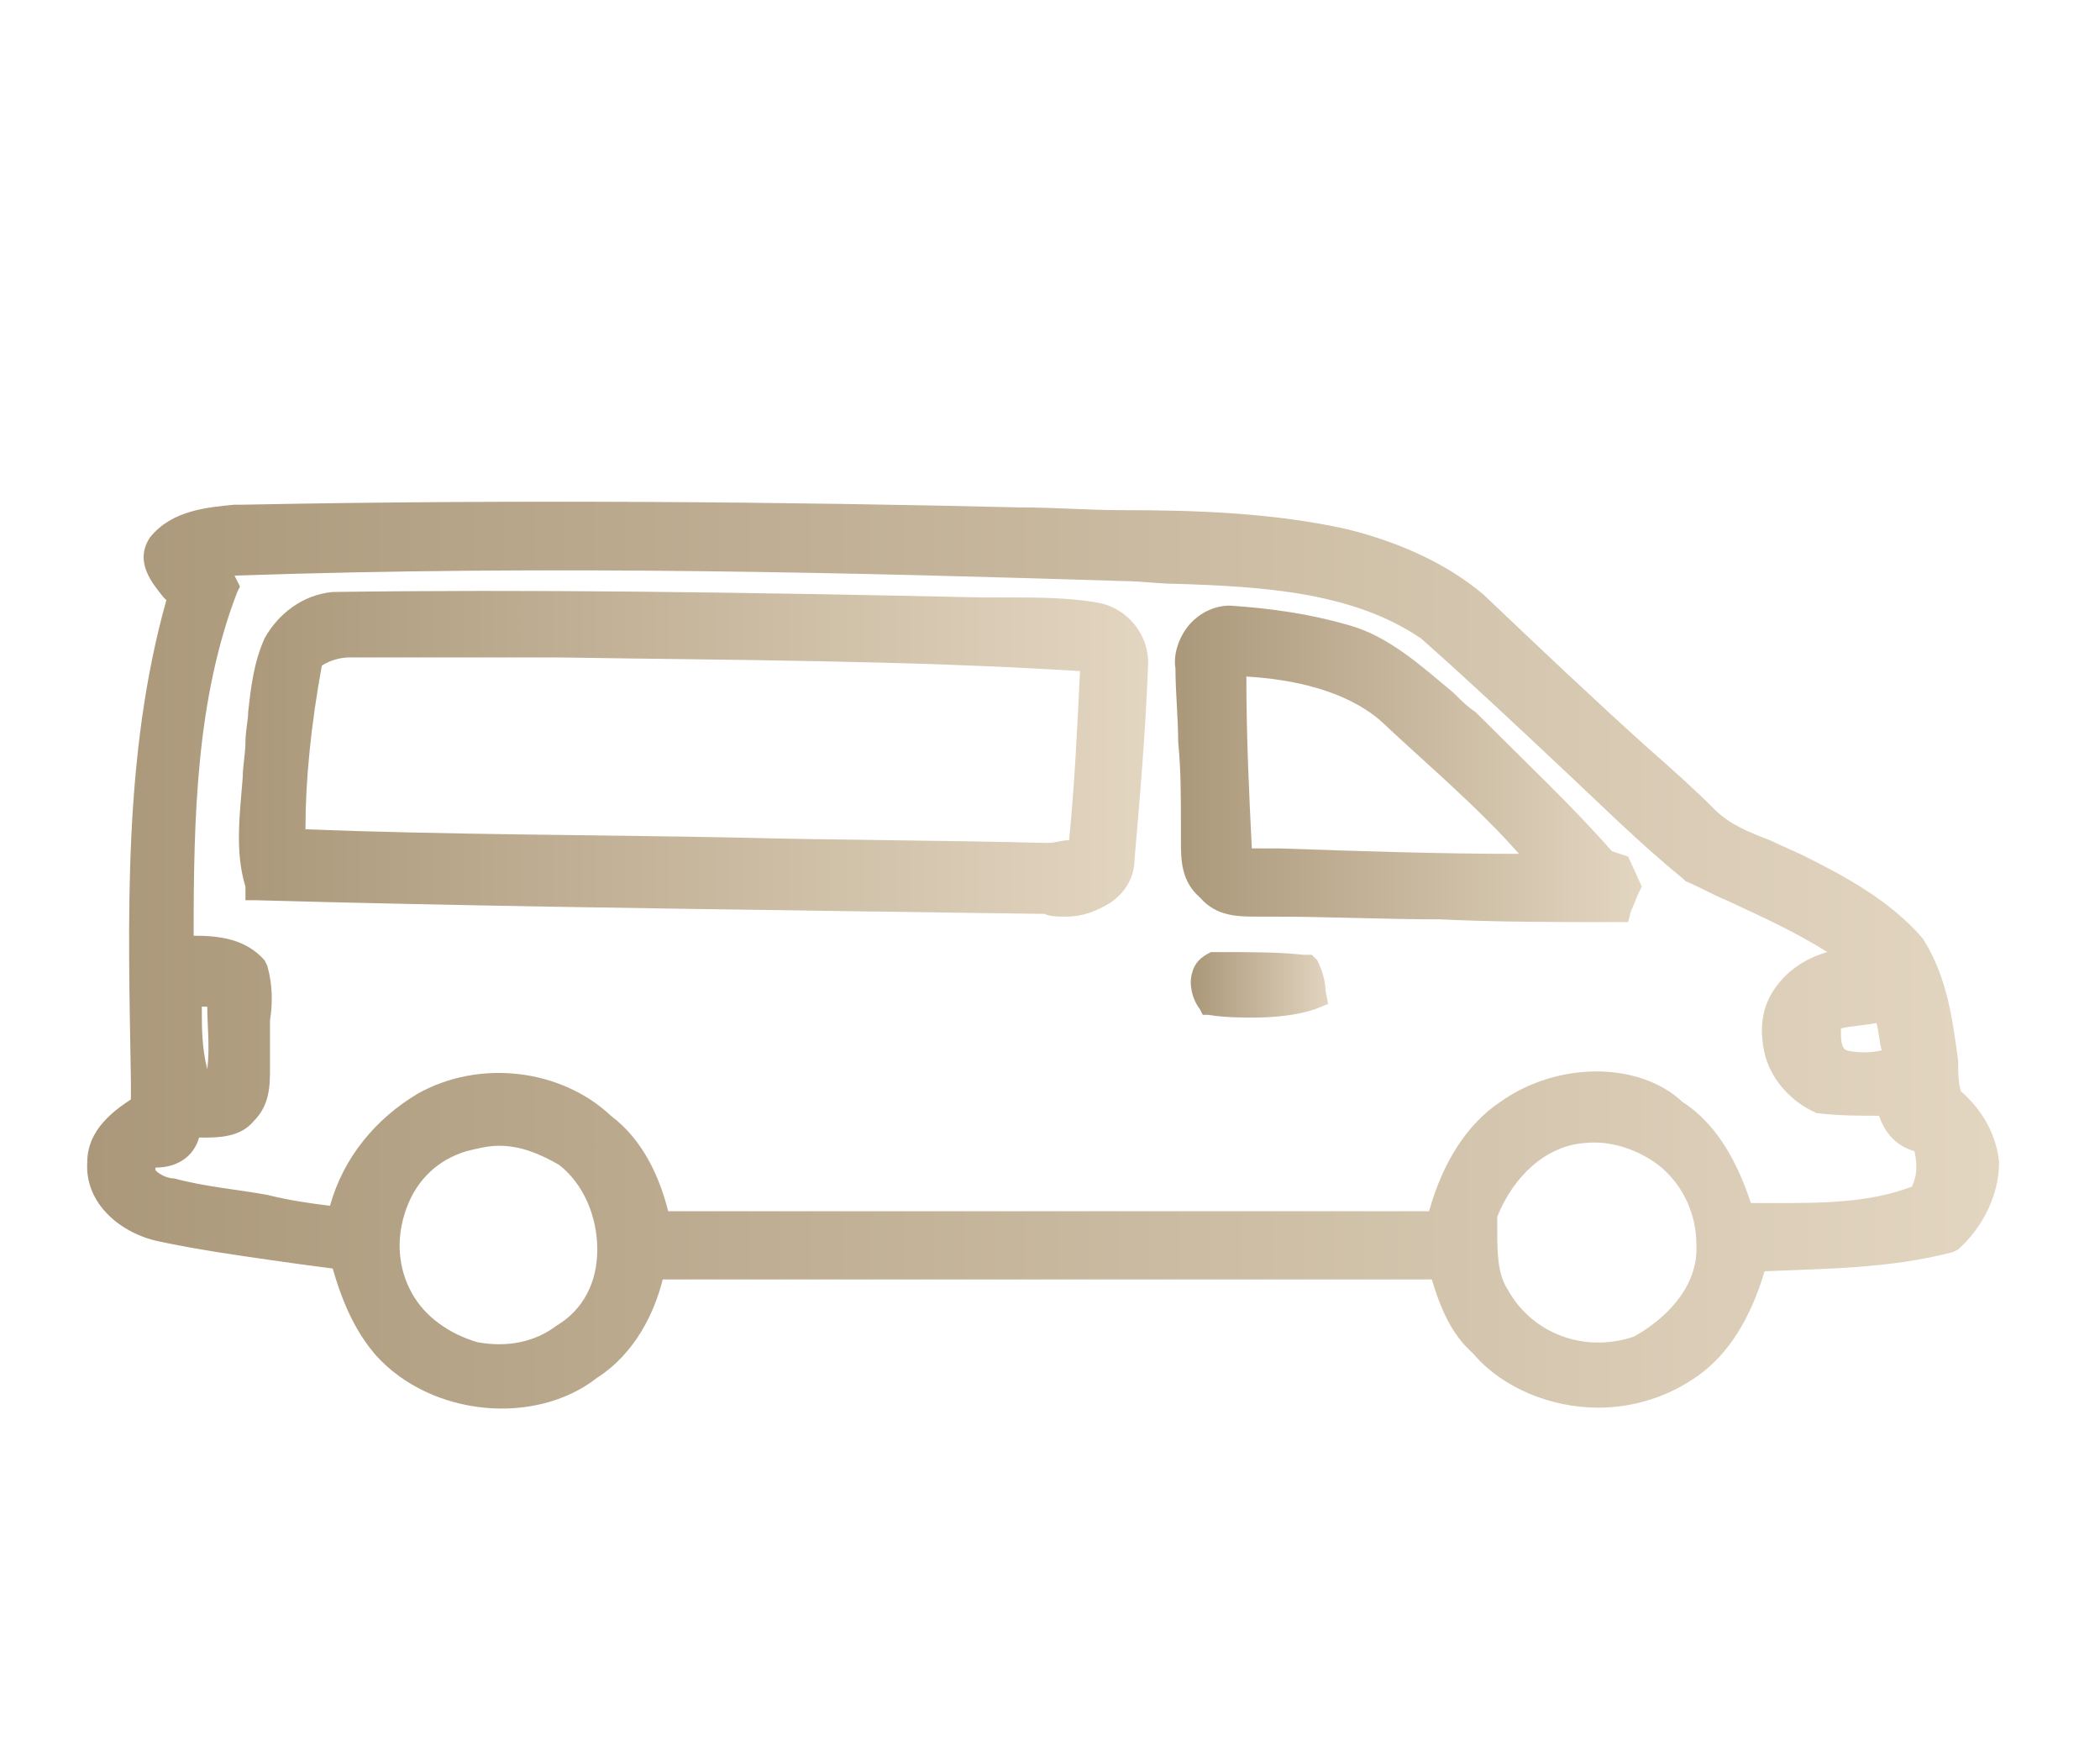
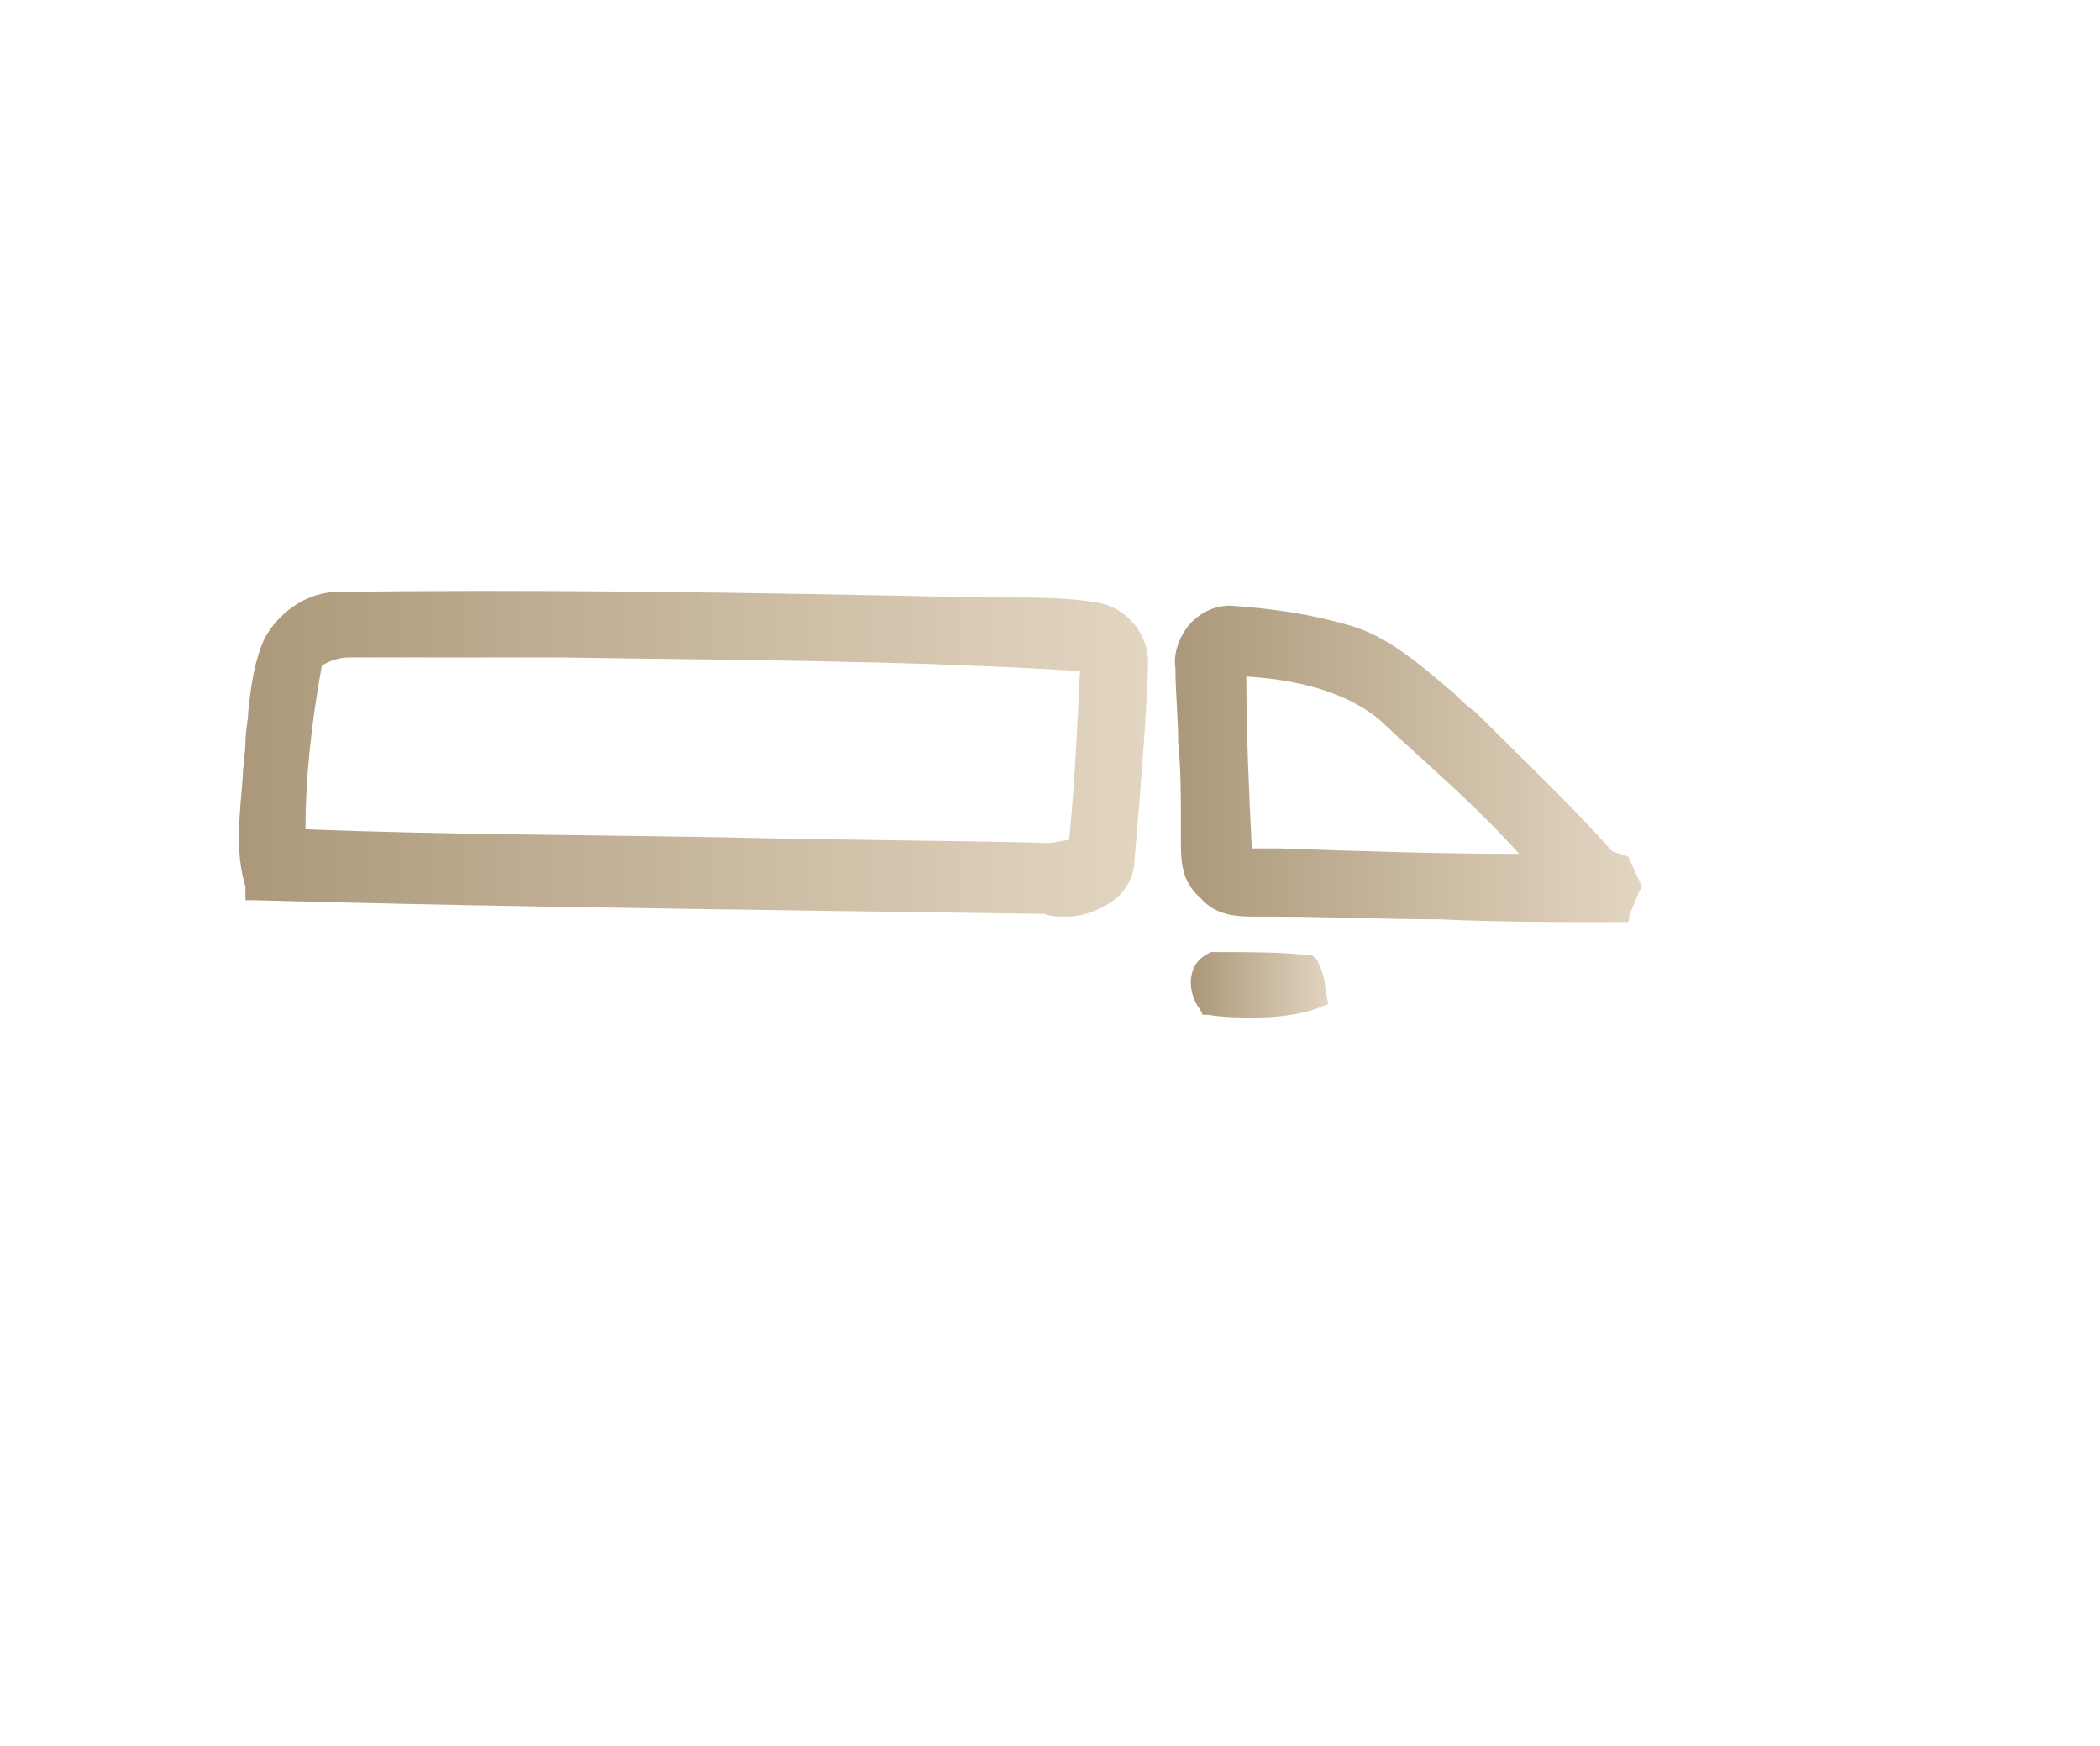
<svg xmlns="http://www.w3.org/2000/svg" version="1.1" id="Layer_1" x="0px" y="0px" viewBox="0 0 77 64" style="enable-background:new 0 0 77 64;" xml:space="preserve">
  <style type="text/css">
	.st0{fill:url(#SVGID_1_);}
	.st1{fill:url(#SVGID_2_);}
	.st2{fill:url(#SVGID_3_);}
	.st3{fill:url(#SVGID_4_);}
</style>
  <g>
    <linearGradient id="SVGID_1_" gradientUnits="userSpaceOnUse" x1="3.195" y1="28.878" x2="73.165" y2="28.878" gradientTransform="matrix(1 0 0 -1 0 63.89)">
      <stop offset="0" style="stop-color:#AB987A" />
      <stop offset="1" style="stop-color:#E3D6C1" />
    </linearGradient>
-     <path class="st0" d="M71.9,40c-0.1-0.3-0.1-0.7-0.1-1.1c-0.2-1.5-0.4-3.1-1.3-4.5c-1.2-1.4-2.9-2.3-4.3-3c-0.4-0.2-0.9-0.4-1.3-0.6   c-0.8-0.3-1.5-0.6-2-1.1c-0.8-0.8-1.7-1.6-2.5-2.3c-2-1.8-4-3.7-6-5.6c-1.3-1.1-3-1.9-5-2.4c-2.7-0.6-5.5-0.7-8.3-0.7   c-1.2,0-2.4-0.1-3.7-0.1c-8.4-0.2-18.3-0.3-28.5-0.1H8.6c-1,0.1-2.3,0.2-3.1,1.2l0,0c-0.6,0.9,0.1,1.7,0.5,2.2L6.1,22   c-1.6,5.7-1.4,11.7-1.3,17.6v0.7c-0.6,0.4-1.6,1.1-1.6,2.3c-0.1,1.5,1.2,2.6,2.6,2.9c1.4,0.3,2.8,0.5,4.2,0.7   c0.7,0.1,1.4,0.2,2.2,0.3c0.4,1.4,0.9,2.4,1.6,3.2c2,2.2,5.8,2.6,8.1,0.8c1.4-0.9,2.1-2.4,2.4-3.6c4.3,0,8.7,0,13,0   c5.1,0,10.1,0,15.2,0c0.3,1,0.7,2,1.5,2.7c1.1,1.3,2.9,2,4.6,2c1.3,0,2.6-0.4,3.7-1.2c1.1-0.8,1.9-2.1,2.4-3.8   c2.3-0.1,4.6-0.1,6.9-0.7l0.2-0.1c0.9-0.8,1.5-2,1.5-3.2C73.2,41.6,72.7,40.7,71.9,40z M55.3,47.3c-0.4-0.6-0.4-1.4-0.4-2.3v-0.4   c0.6-1.5,1.8-2.6,3.2-2.7c0.9-0.1,1.9,0.2,2.7,0.8c0.9,0.7,1.4,1.8,1.4,2.9c0.1,1.6-1.2,2.8-2.3,3.4C58.1,49.6,56.2,48.9,55.3,47.3   z M55,40.4c-1.2,0.8-2.1,2.2-2.6,4c-0.4,0-0.7,0-1.1,0c-0.2,0-0.3,0-0.5,0c-0.1,0-0.2,0-0.2,0c-5.2,0-10.4,0-15.6,0H24.5   c-0.3-1.2-0.9-2.6-2.1-3.5c-1.8-1.7-4.8-2.1-7.1-0.8c-1.5,0.9-2.7,2.3-3.2,4.1c-0.8-0.1-1.5-0.2-2.3-0.4c-1.1-0.2-2.3-0.3-3.4-0.6   c-0.2,0-0.5-0.1-0.7-0.3v-0.1c0.8,0,1.4-0.4,1.6-1.1h0.1c0.6,0,1.4,0,1.9-0.6c0.6-0.6,0.6-1.3,0.6-2c0-0.2,0-0.3,0-0.6s0-0.7,0-1.1   c0.1-0.6,0.1-1.3-0.1-2l-0.1-0.2C9,34.4,8,34.3,7.1,34.3c0-4.4,0.1-8.7,1.6-12.6l0.1-0.2l-0.2-0.4c11.7-0.4,23-0.1,32.6,0.2   c0.6,0,1.3,0.1,1.9,0.1c3.2,0.1,6.5,0.3,9,2c1.7,1.5,3.4,3.1,5,4.6c1.5,1.4,3,2.9,4.6,4.2l0.1,0.1c0.5,0.2,1,0.5,1.5,0.7   c1.3,0.6,2.6,1.2,3.7,1.9c-0.7,0.2-1.4,0.6-1.9,1.3s-0.6,1.5-0.4,2.4s0.9,1.7,1.7,2.1l0.2,0.1c0.8,0.1,1.6,0.1,2.3,0.1   c0.2,0.6,0.6,1.1,1.3,1.3c0.1,0.5,0.1,0.9-0.1,1.3c-1.6,0.6-3.3,0.6-5,0.6c-0.3,0-0.6,0-0.9,0c-0.4-1.2-1.1-2.8-2.5-3.7   C60.1,38.9,57.1,38.9,55,40.4z M7.6,39.2L7.6,39.2c-0.2-0.8-0.2-1.5-0.2-2.3c0.1,0,0.1,0,0.2,0C7.6,37.6,7.7,38.4,7.6,39.2z    M67.7,38.5c-0.2-0.1-0.2-0.4-0.2-0.8c0.4-0.1,0.8-0.1,1.3-0.2c0.1,0.3,0.1,0.7,0.2,1l0,0C68.6,38.6,68.1,38.6,67.7,38.5z    M15.1,47.4c-0.5-0.9-0.6-2-0.2-3.1c0.4-1.1,1.2-1.8,2.2-2.1l0,0c0.4-0.1,0.8-0.2,1.2-0.2c0.8,0,1.5,0.3,2.2,0.7   c0.9,0.7,1.4,1.9,1.4,3.1c0,1.2-0.5,2.2-1.5,2.8c-0.8,0.6-1.8,0.8-2.9,0.6C16.5,48.9,15.6,48.3,15.1,47.4z" />
    <linearGradient id="SVGID_2_" gradientUnits="userSpaceOnUse" x1="8.65" y1="36.26" x2="42.1" y2="36.26" gradientTransform="matrix(1 0 0 -1 0 63.89)">
      <stop offset="0" style="stop-color:#AB987A" />
      <stop offset="1" style="stop-color:#E3D6C1" />
    </linearGradient>
    <path class="st1" d="M40.3,22.1c-1.1-0.2-2.3-0.2-3.4-0.2c-0.3,0-0.6,0-0.9,0c-9.2-0.2-16.7-0.3-23.8-0.2c-1.1,0.1-2,0.8-2.5,1.7   l0,0c-0.4,0.9-0.5,1.8-0.6,2.7c0,0.3-0.1,0.7-0.1,1.1s-0.1,0.9-0.1,1.3c-0.1,1.3-0.3,2.7,0.1,4L9,33h0.4c7.2,0.2,14.6,0.3,21.7,0.4   l7.2,0.1c0.2,0.1,0.5,0.1,0.8,0.1c0.6,0,1.1-0.2,1.6-0.5c0.6-0.4,0.9-1,0.9-1.6c0.2-2.3,0.4-4.6,0.5-7.2   C42.1,23.2,41.3,22.3,40.3,22.1z M39.6,24.6c-0.1,2.1-0.2,4.2-0.4,6.2c-0.3,0-0.5,0.1-0.8,0.1c-3.8-0.1-7.7-0.1-11.5-0.2   c-5.1-0.1-10.5-0.1-15.7-0.3c0-1.8,0.2-3.8,0.6-6c0.3-0.2,0.7-0.3,1-0.3c2.6,0,5.1,0,7.7,0C26.8,24.2,33.2,24.2,39.6,24.6z" />
    <linearGradient id="SVGID_3_" gradientUnits="userSpaceOnUse" x1="43.745" y1="27.79" x2="48.834" y2="27.79" gradientTransform="matrix(1 0 0 -1 0 63.89)">
      <stop offset="0" style="stop-color:#AB987A" />
      <stop offset="1" style="stop-color:#E3D6C1" />
    </linearGradient>
    <path class="st2" d="M48.3,35.2L48.1,35h-0.3c-0.9-0.1-1.9-0.1-3.2-0.1h-0.2c-0.4,0.2-0.6,0.4-0.7,0.8c-0.1,0.4,0,0.9,0.3,1.3   l0.1,0.2h0.2c0.6,0.1,1.2,0.1,1.7,0.1c0.8,0,1.6-0.1,2.2-0.3l0.5-0.2l-0.1-0.5C48.6,36,48.5,35.6,48.3,35.2z" />
    <linearGradient id="SVGID_4_" gradientUnits="userSpaceOnUse" x1="43.059" y1="35.89" x2="60.149" y2="35.89" gradientTransform="matrix(1 0 0 -1 0 63.89)">
      <stop offset="0" style="stop-color:#AB987A" />
      <stop offset="1" style="stop-color:#E3D6C1" />
    </linearGradient>
    <path class="st3" d="M59.1,31.2c-1.4-1.6-3.1-3.2-5-5.1c-0.3-0.2-0.5-0.4-0.8-0.7c-1.2-1-2.4-2.1-3.9-2.5c-1.4-0.4-2.8-0.6-4.3-0.7   c-0.5,0-1,0.2-1.4,0.6s-0.7,1.1-0.6,1.7c0,0.9,0.1,1.8,0.1,2.7c0.1,1,0.1,2,0.1,3.1c0,0.2,0,0.3,0,0.5c0,0.7,0,1.5,0.7,2.1   c0.6,0.7,1.4,0.7,2.1,0.7c0.2,0,0.3,0,0.5,0c2.1,0,4.2,0.1,6.2,0.1c2.1,0.1,4.2,0.1,6.3,0.1c0.1,0,0.1,0,0.2,0h0.4l0.1-0.4   c0.1-0.2,0.2-0.5,0.3-0.7l0.1-0.2l-0.5-1.1L59.1,31.2z M55.7,31.3c-2.9,0-5.9-0.1-8.8-0.2h-1c-0.1-2-0.2-4.1-0.2-6.3   c1.7,0.1,3.6,0.5,4.9,1.6C52.3,28,54.1,29.5,55.7,31.3z" />
  </g>
</svg>